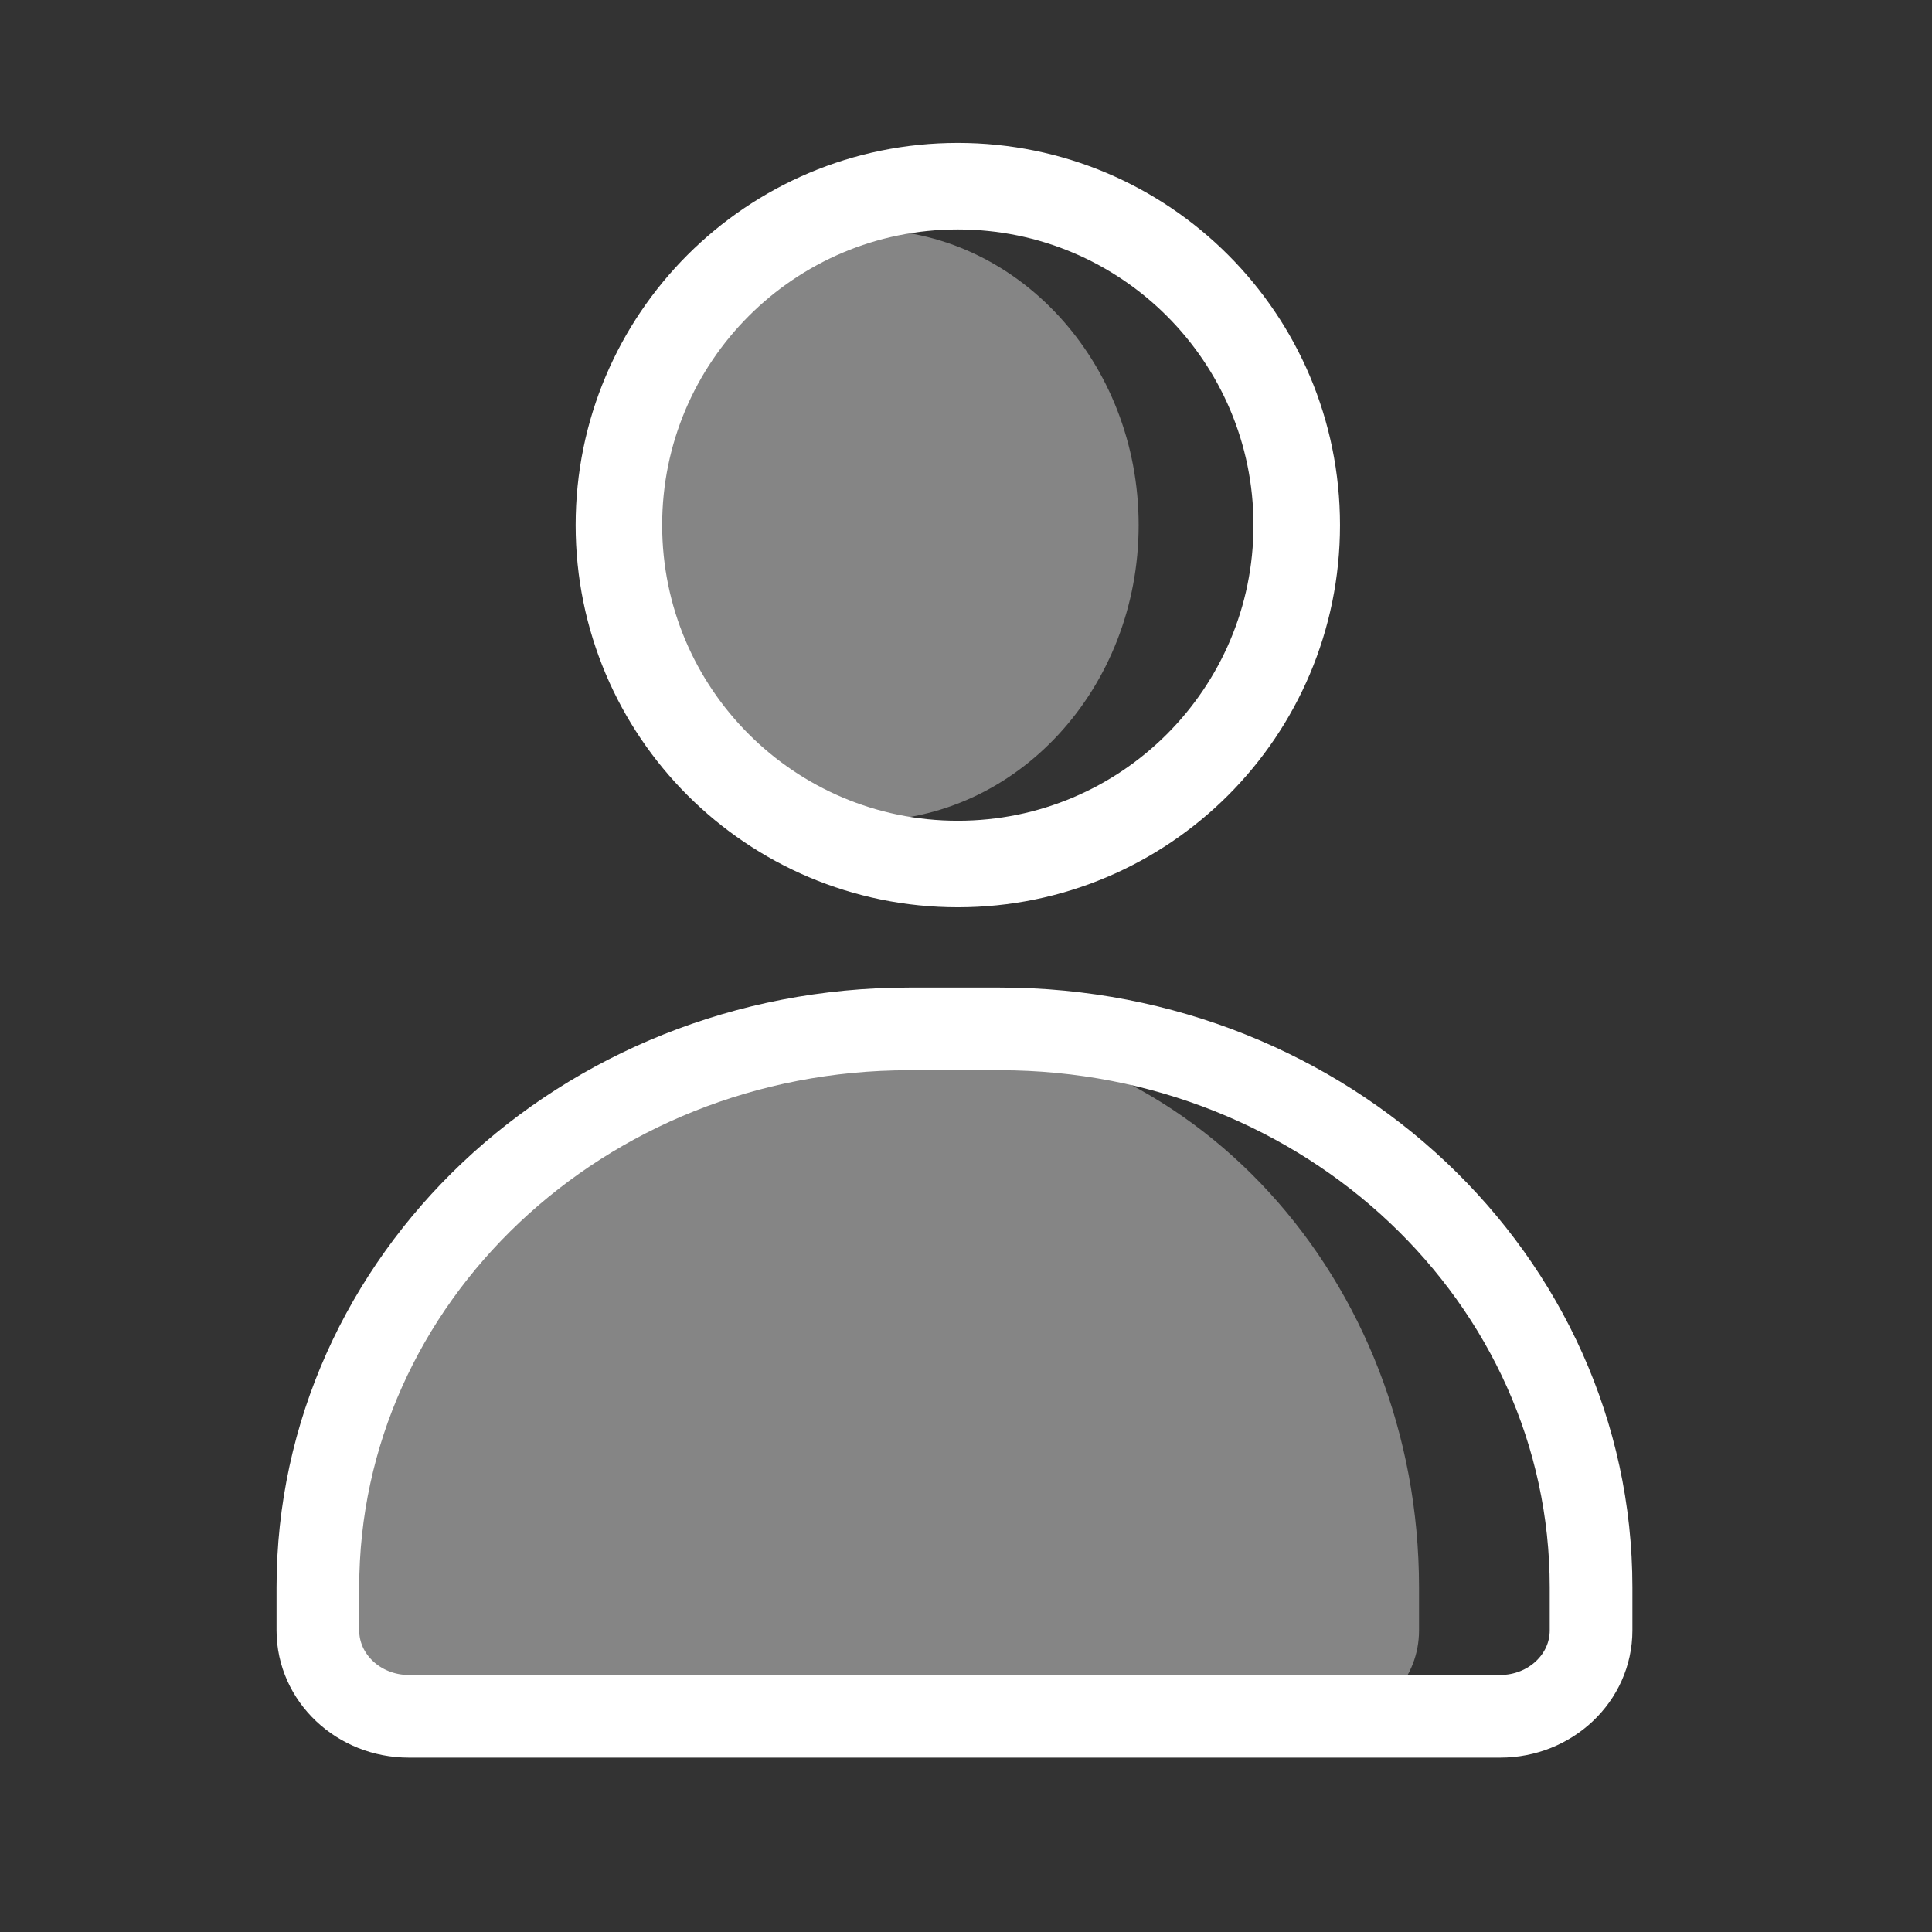
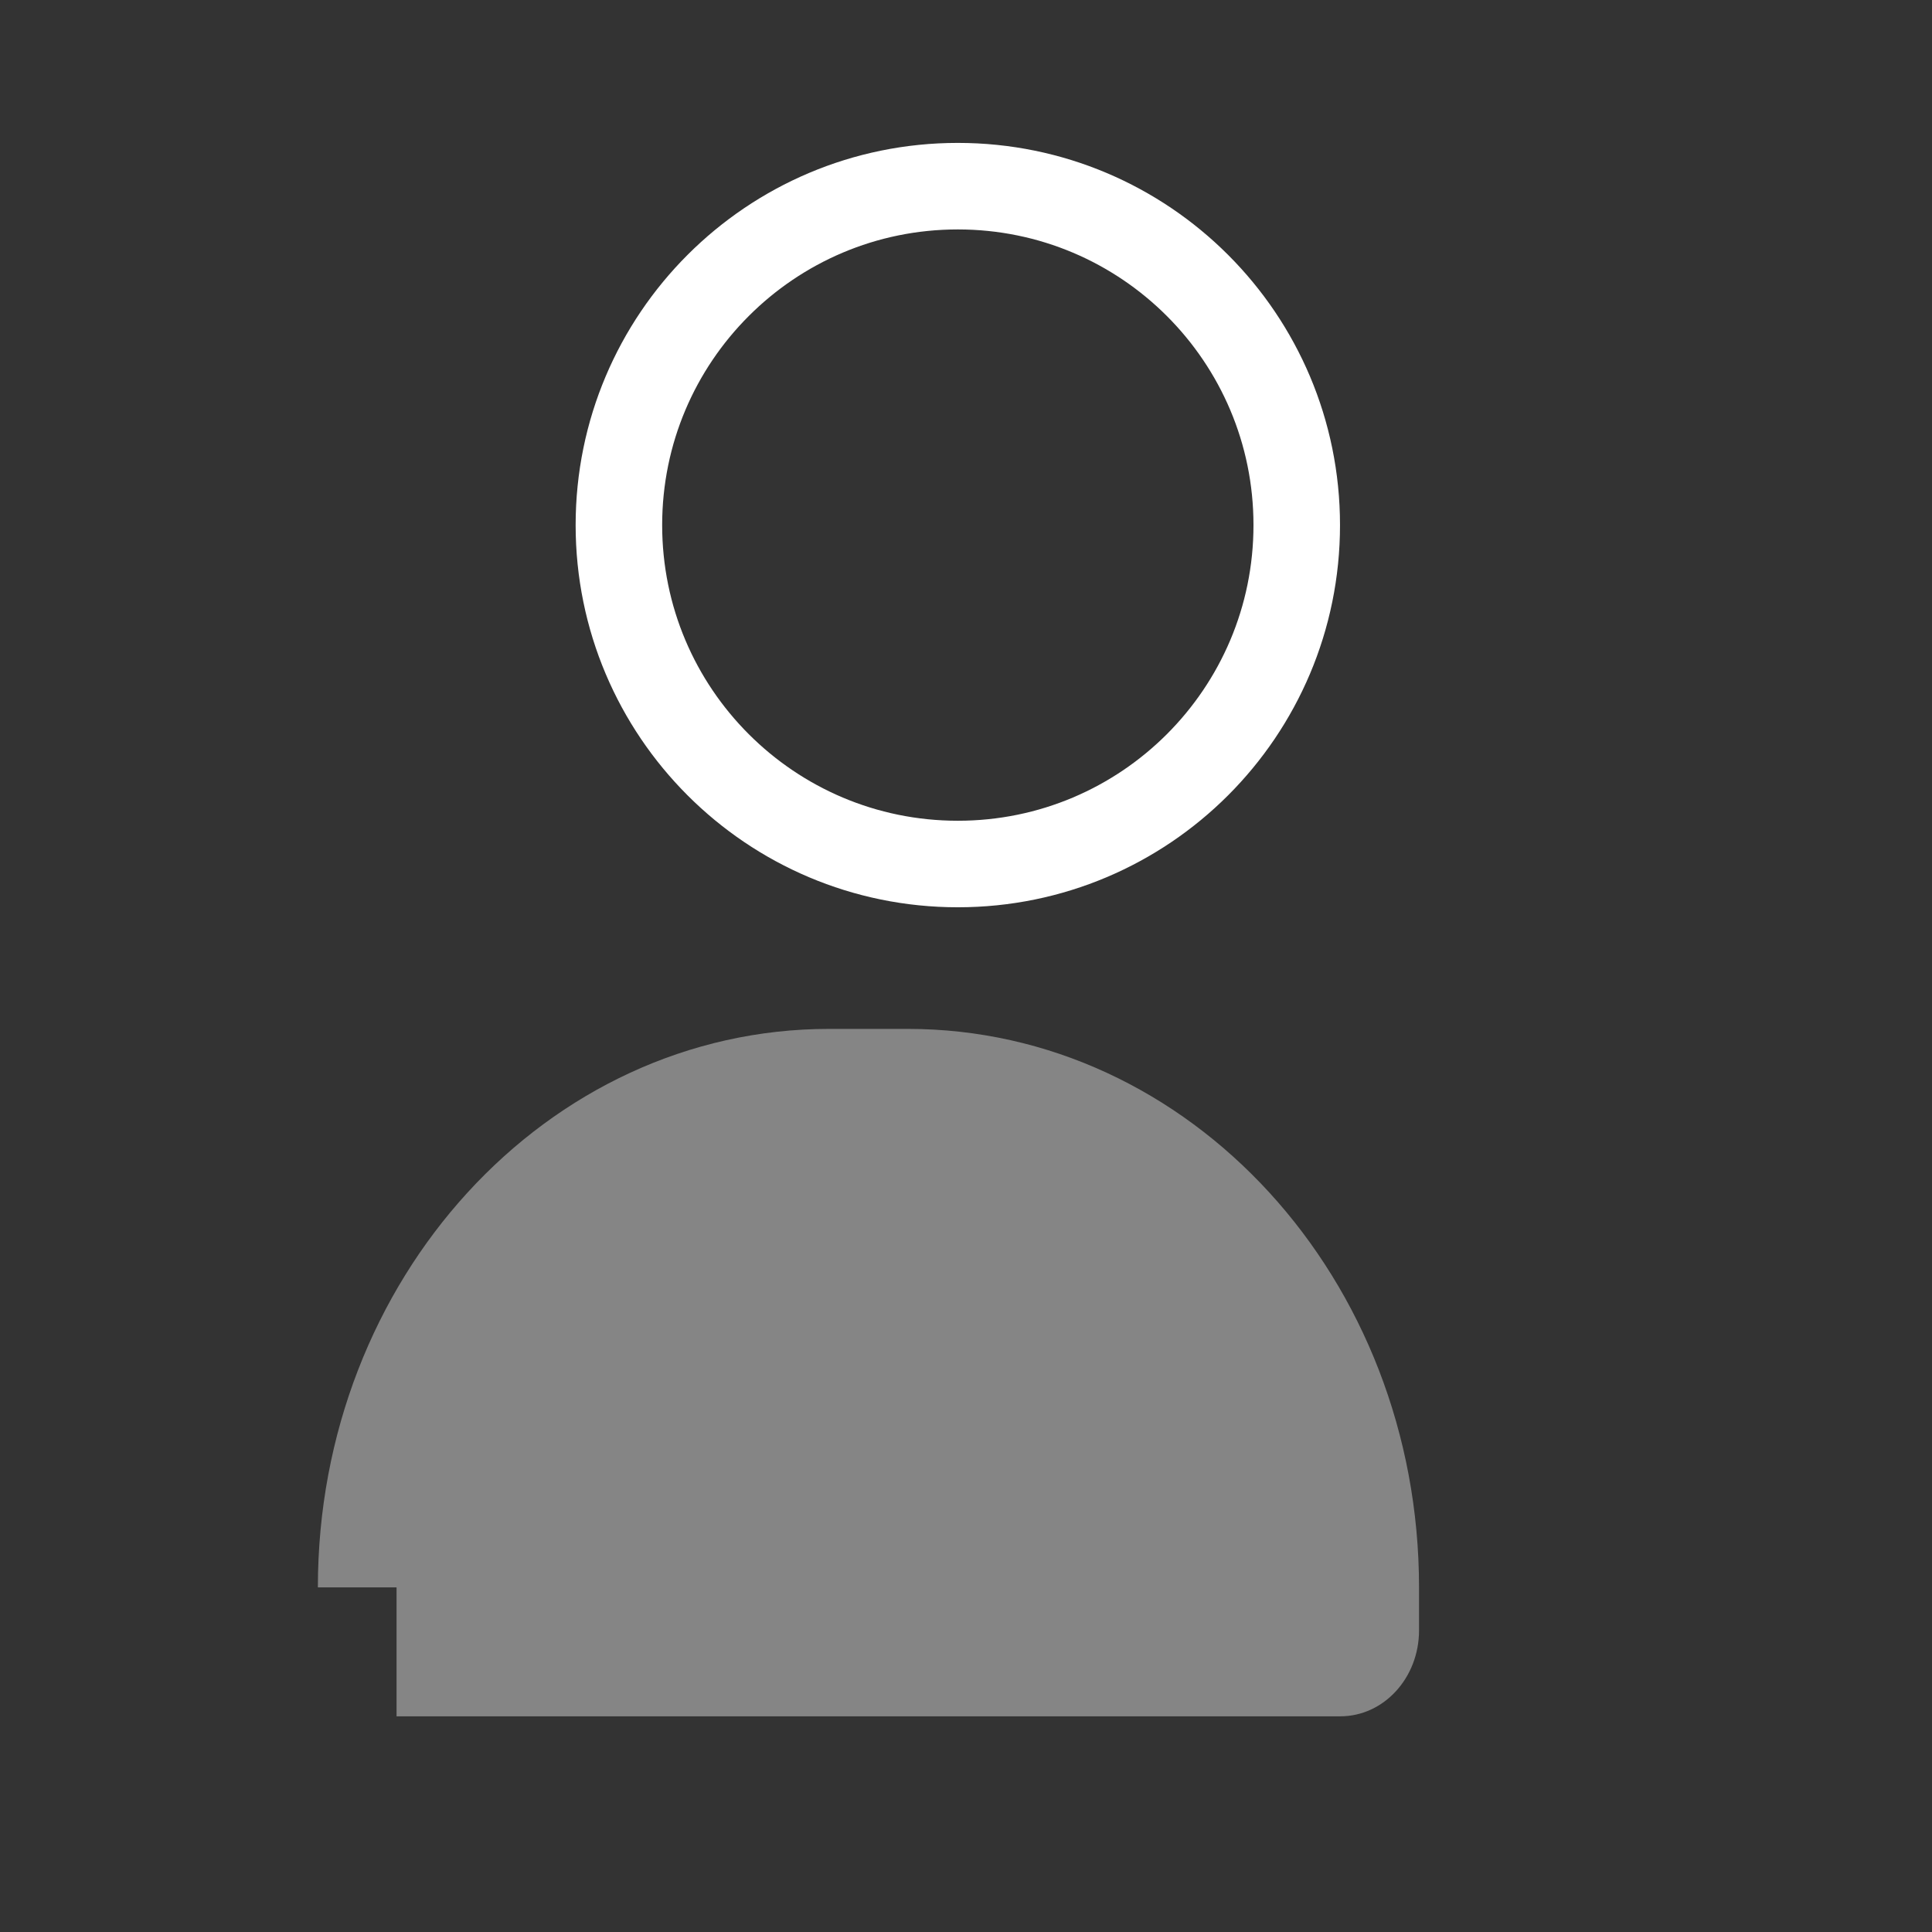
<svg xmlns="http://www.w3.org/2000/svg" width="47" height="47" viewBox="0 0 47 47" fill="none">
  <rect x="0" y="0" width="47" height="47" fill="#333333" stroke="none" />
-   <path opacity="0.4" d="M27.7 12.774C27.7 16.747 24.731 19.967 21.068 19.967C17.406 19.967 14.437 16.747 14.437 12.774C14.437 8.802 17.406 5.582 21.068 5.582C24.731 5.582 27.7 8.802 27.7 12.774Z" fill="white" />
  <path d="M23.301 21.019C27.855 21.019 31.546 17.328 31.546 12.774C31.546 8.221 27.855 4.529 23.301 4.529C18.747 4.529 15.056 8.221 15.056 12.774C15.056 17.328 18.747 21.019 23.301 21.019Z" stroke="white" stroke-width="2.105" />
-   <path d="M7.733 38.617C7.733 31.113 14.171 25.03 22.114 25.03H24.326C32.268 25.03 38.706 31.113 38.706 38.617V39.663C38.706 40.817 37.716 41.753 36.494 41.753H9.946C8.724 41.753 7.733 40.817 7.733 39.663V38.617Z" stroke="white" stroke-width="2.011" />
-   <path opacity="0.4" d="M7.733 38.617C7.733 31.113 13.301 25.03 20.17 25.03H22.084C28.952 25.03 34.521 31.113 34.521 38.617V39.663C34.521 40.817 33.664 41.753 32.607 41.753H9.647C8.59 41.753 7.733 40.817 7.733 39.663V38.617Z" fill="white" />
+   <path opacity="0.4" d="M7.733 38.617C7.733 31.113 13.301 25.03 20.17 25.03H22.084C28.952 25.03 34.521 31.113 34.521 38.617V39.663C34.521 40.817 33.664 41.753 32.607 41.753H9.647V38.617Z" fill="white" />
</svg>